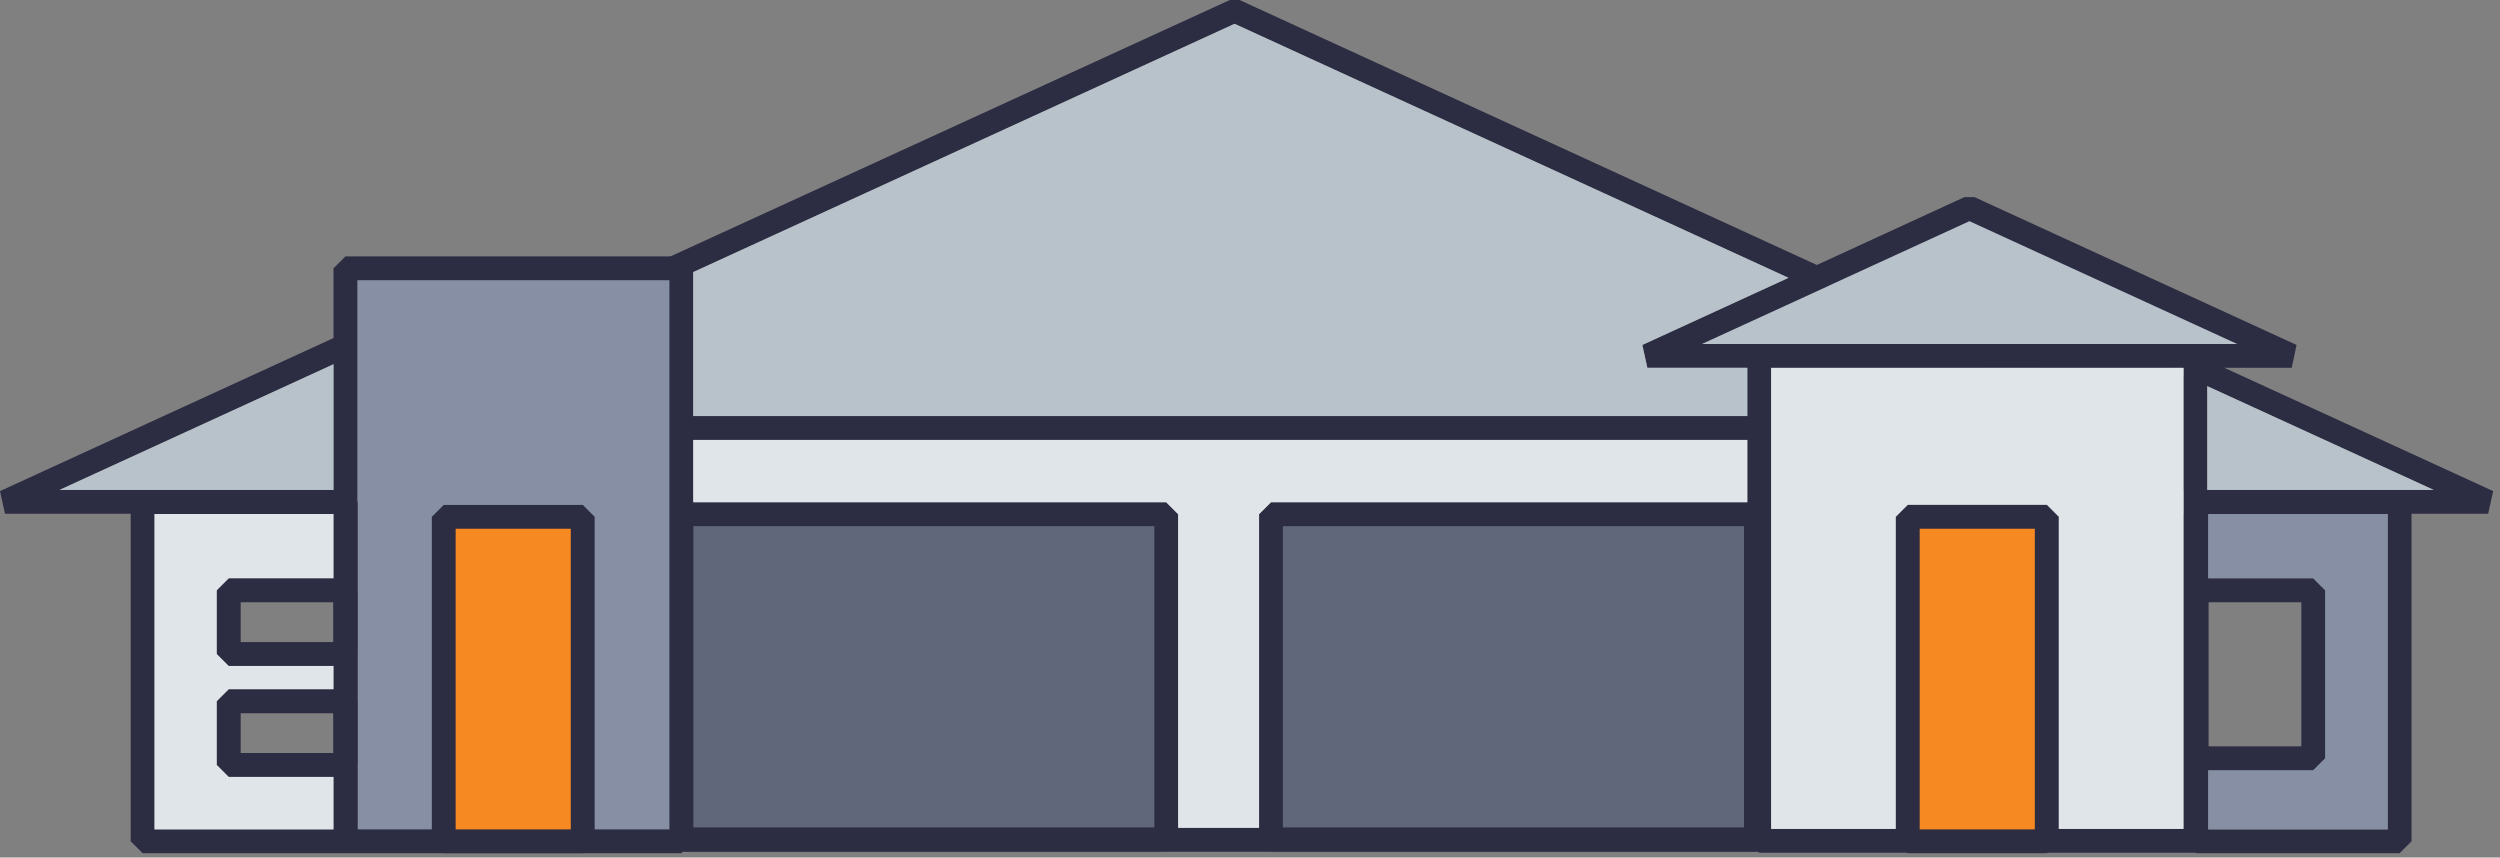
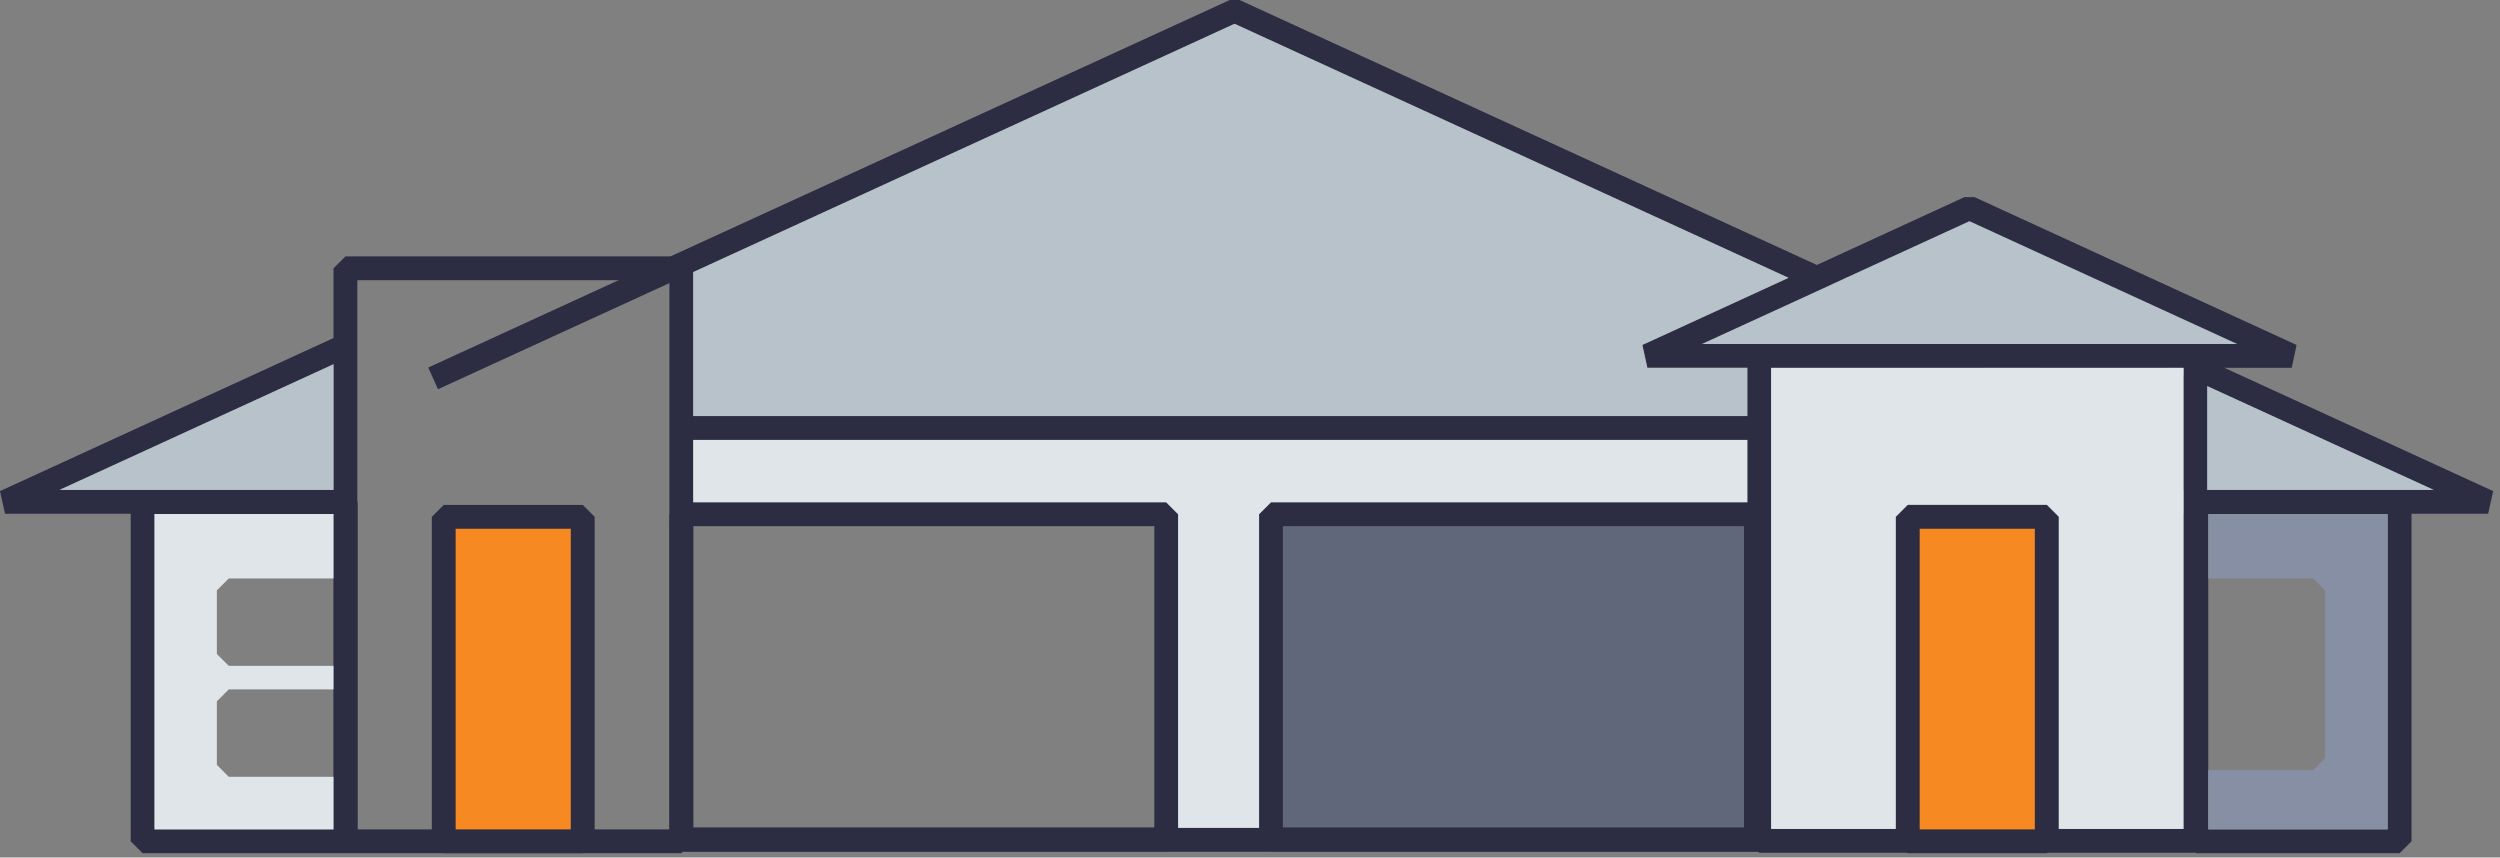
<svg xmlns="http://www.w3.org/2000/svg" width="172" height="59">
  <rect width="100%" height="100%" fill="#808080" stroke="none" />
  <g fill="none" fill-rule="evenodd">
    <path fill="#2C2C43" d="M140.607 25.386l-.688 1.474-3.39-1.556-1.785-.819-.606-.278-1.179-.54-.606-.278-1.785-.819-5.552-2.539-.983-.459-.983-.459L84.937 1.638 47.693 18.72l-.819.38-.819.377-15.92 7.3-.672-1.49 13.1-6.011 1.785-.819 1.785-.819L84.609 0h.672l39.717 18.229.983.442h.016l.966.459 7.5 3.439 1.785.819.606.278 1.179.54.606.278 1.785.819zm-117.661-.327L4.095 33.706h19.473v1.638H.344L0 33.788l22.946-10.531.278-.131.54 1.179.147.311-.147.066zm148.583 8.729l-.344 1.556h-23.241v-1.638h19.49l-15.576-7.141-1.638-.753-1.113-.506-1.507-.69.066-.131.131-.278.246-.54.131-.278.115-.262.573.262.606.278 1.572.721.213.1.606.278 1.179.54z" />
    <path fill="#FFF" fill-rule="nonzero" d="M121.035 23.388v34.46h30v-34.46h-30zm29.186 10.32h-2.277v1.638h2.277v21.683h-8.586V35.557l-.819-.819h-9.561l-.819.819v21.472h-8.582V25.308h14.675l3.39 1.556.688-1.474-.18-.082h8.68l1.114.508v7.892z" />
    <path fill="#2C2C43" fill-rule="nonzero" d="M151.04 22.569h-30l-.824.82v34.46l.655.655.1.1.066.066h30l.819-.819V23.389l-.816-.82zm-.824 34.46h-28.362V24.207h28.362v32.822z" />
    <path fill="#DFE5E8" d="M150.221 35.344v21.685h-8.582V35.554l-.819-.819h-9.566l-.819.819v21.475h-8.581V25.304h28.367v10.04z" />
    <path fill="#B7C2CA" d="M167.439 33.706h-15.58v-7.141z" />
-     <path fill="#60677A" d="M46.874 35.377h33.362V57.75H46.874z" />
    <path fill="#2C2C43" fill-rule="nonzero" d="M80.236 34.558H46.875l-.819.819V57.75l.131.131.688.688h33.361l.819-.819V35.377l-.819-.819zm-.819 22.373H47.694V36.196h31.724l-.001 20.735z" />
    <path fill="#60677A" d="M87.443 35.377h33.362V57.75H87.443z" />
    <path fill="#2C2C43" fill-rule="nonzero" d="M120.805 34.558H87.443l-.819.819V57.75l.819.819h33.362l.819-.819V35.377l-.819-.819zm-32.543 1.638h31.724v20.735H88.262V36.196z" />
    <path fill="#F68921" d="M131.255 35.557h9.565v22.307h-9.565z" />
    <path fill="#2C2C43" fill-rule="nonzero" d="M140.82 34.738h-9.565l-.819.819V57.88l.786.786.033.033h9.565l.819-.819V35.557l-.819-.819zm-.824 22.323h-7.922V36.376h7.922v20.685z" />
    <path fill="#B7C2CA" d="M135.497 14.315l-22.16 10.171h44.336z" />
    <path fill="#2C2C43" fill-rule="nonzero" d="M135.841 13.561h-.688l-10.15 4.668-1.949.884-10.061 4.619.344 1.572h44.336l.33-1.572-22.162-10.171zm-18.753 10.105l7.927-3.636 1.949-.9 8.533-3.914 18.425 8.451h-36.834v-.001z" />
-     <path fill="#868FA3" d="M46.875 18.458V57.88h-23.11V18.458z" />
    <path fill="#2C2C43" fill-rule="nonzero" d="M23.765 45.81v1.621l.819.819v-3.259l-.819.819zm0 0v1.621l.819.819v-3.259l-.819.819zm23.11-28.171h-23.11l-.819.819V57.88l.819.819h23.11l.131-.131.688-.688V18.458l-.819-.819zm-.819 39.422H24.584V19.277h21.472v37.784zM23.765 45.81v1.621l.819.819v-3.259l-.819.819zm0 0v1.621l.819.819v-3.259l-.819.819z" />
    <path fill="#B7C2CA" d="M22.946 25.059v8.648H4.095z" />
    <path fill="#F68921" d="M30.529 35.557h9.565v22.307h-9.565z" />
    <path fill="#2C2C43" fill-rule="nonzero" d="M40.094 58.699h-9.565l-.819-.819V35.557l.819-.819h9.565l.819.819v22.307l-.819.835zm-8.746-1.638h7.922V36.376h-7.922v20.685z" />
    <path fill="#B7C2CA" d="M113.337 25.305h6.879v3.325H47.693v-9.91L84.937 1.638l38.112 17.476-10.056 4.618z" />
    <path fill="#2C2C43" d="M47.005 28.629h74.111v1.638H47.005z" />
    <path fill="#DFE5E8" d="M120.216 30.267v4.291H87.443l-.819.819v21.586h-5.569V35.377l-.819-.819H47.693v-4.291z" />
    <path fill="#2C2C43" d="M47.005 56.963h74.111v1.638H47.005z" />
    <path fill="#2C2C43" fill-rule="nonzero" d="M23.782 33.723H9.811l-.819.819v23.339l.819.819h13.971l.819-.819V34.542l-.819-.819zM10.63 35.361h12.333v21.7H10.63v-21.7z" />
    <path fill="#DFE5E8" d="M14.92 40.618v4.373l.819.819h7.206v1.621h-7.206l-.819.819v4.373l.819.819h7.206v3.62H10.629V35.361h12.316v4.438h-7.206z" />
    <path fill="#2C2C43" fill-rule="nonzero" d="M165.093 33.723h-13.987l-.819.819v23.339l.77.77.049.049h13.987l.819-.819V34.542l-.819-.819zm-.819 23.339h-12.347v-21.7h12.349l-.002 21.7z" />
    <path fill="#868FA3" d="M164.273 35.361v21.7h-12.349v-4.077h7.223l.819-.819V40.618l-.819-.819h-7.223v-4.438z" />
-     <path fill="#2C2C43" fill-rule="nonzero" d="M159.147 39.799h-8.025l-.819.819v11.547l.819.819h8.025l.819-.819V40.618l-.819-.819zm-.814 11.547h-6.392v-9.909h6.392v9.909zM23.765 39.799H15.74l-.819.819v4.373l.819.819h8.025l.819-.819v-4.373l-.819-.819zm-.819 4.373h-6.387v-2.735h6.388l-.001 2.735zm.819 3.259H15.74l-.819.819v4.373l.819.819h8.025l.819-.819V48.25l-.819-.819zm-.819 4.373h-6.387v-2.733h6.388l-.001 2.733z" />
  </g>
</svg>